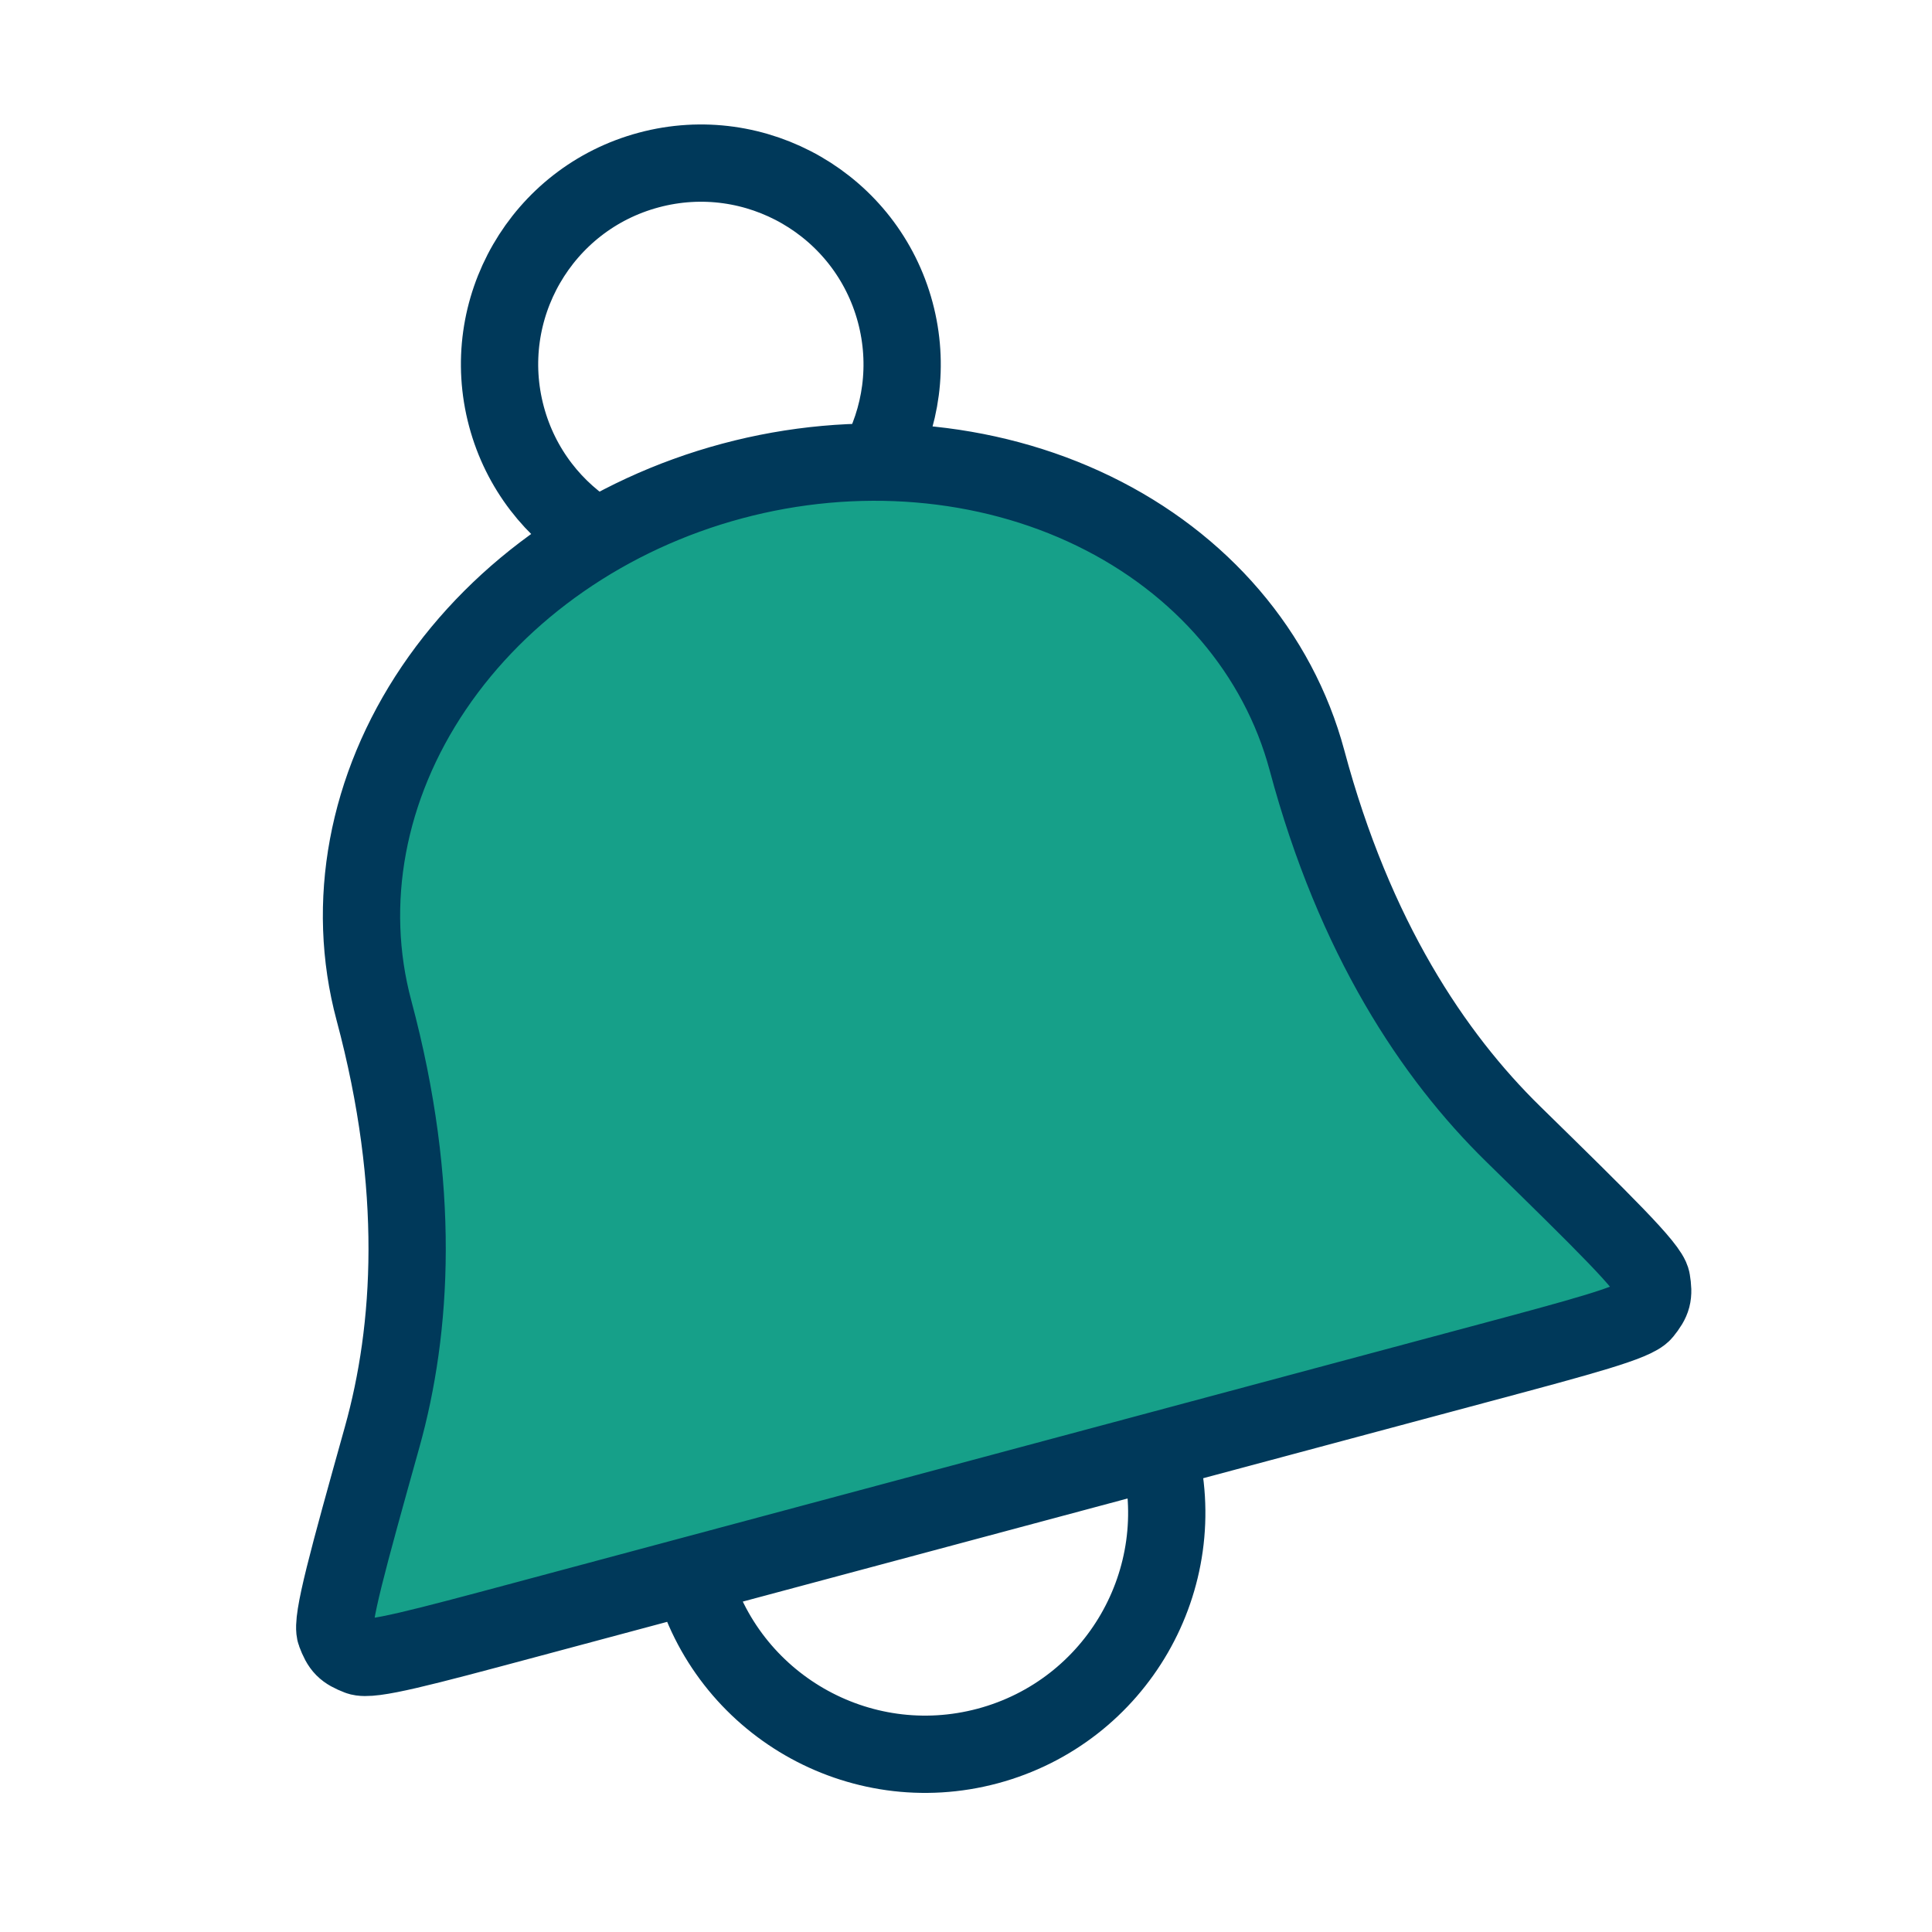
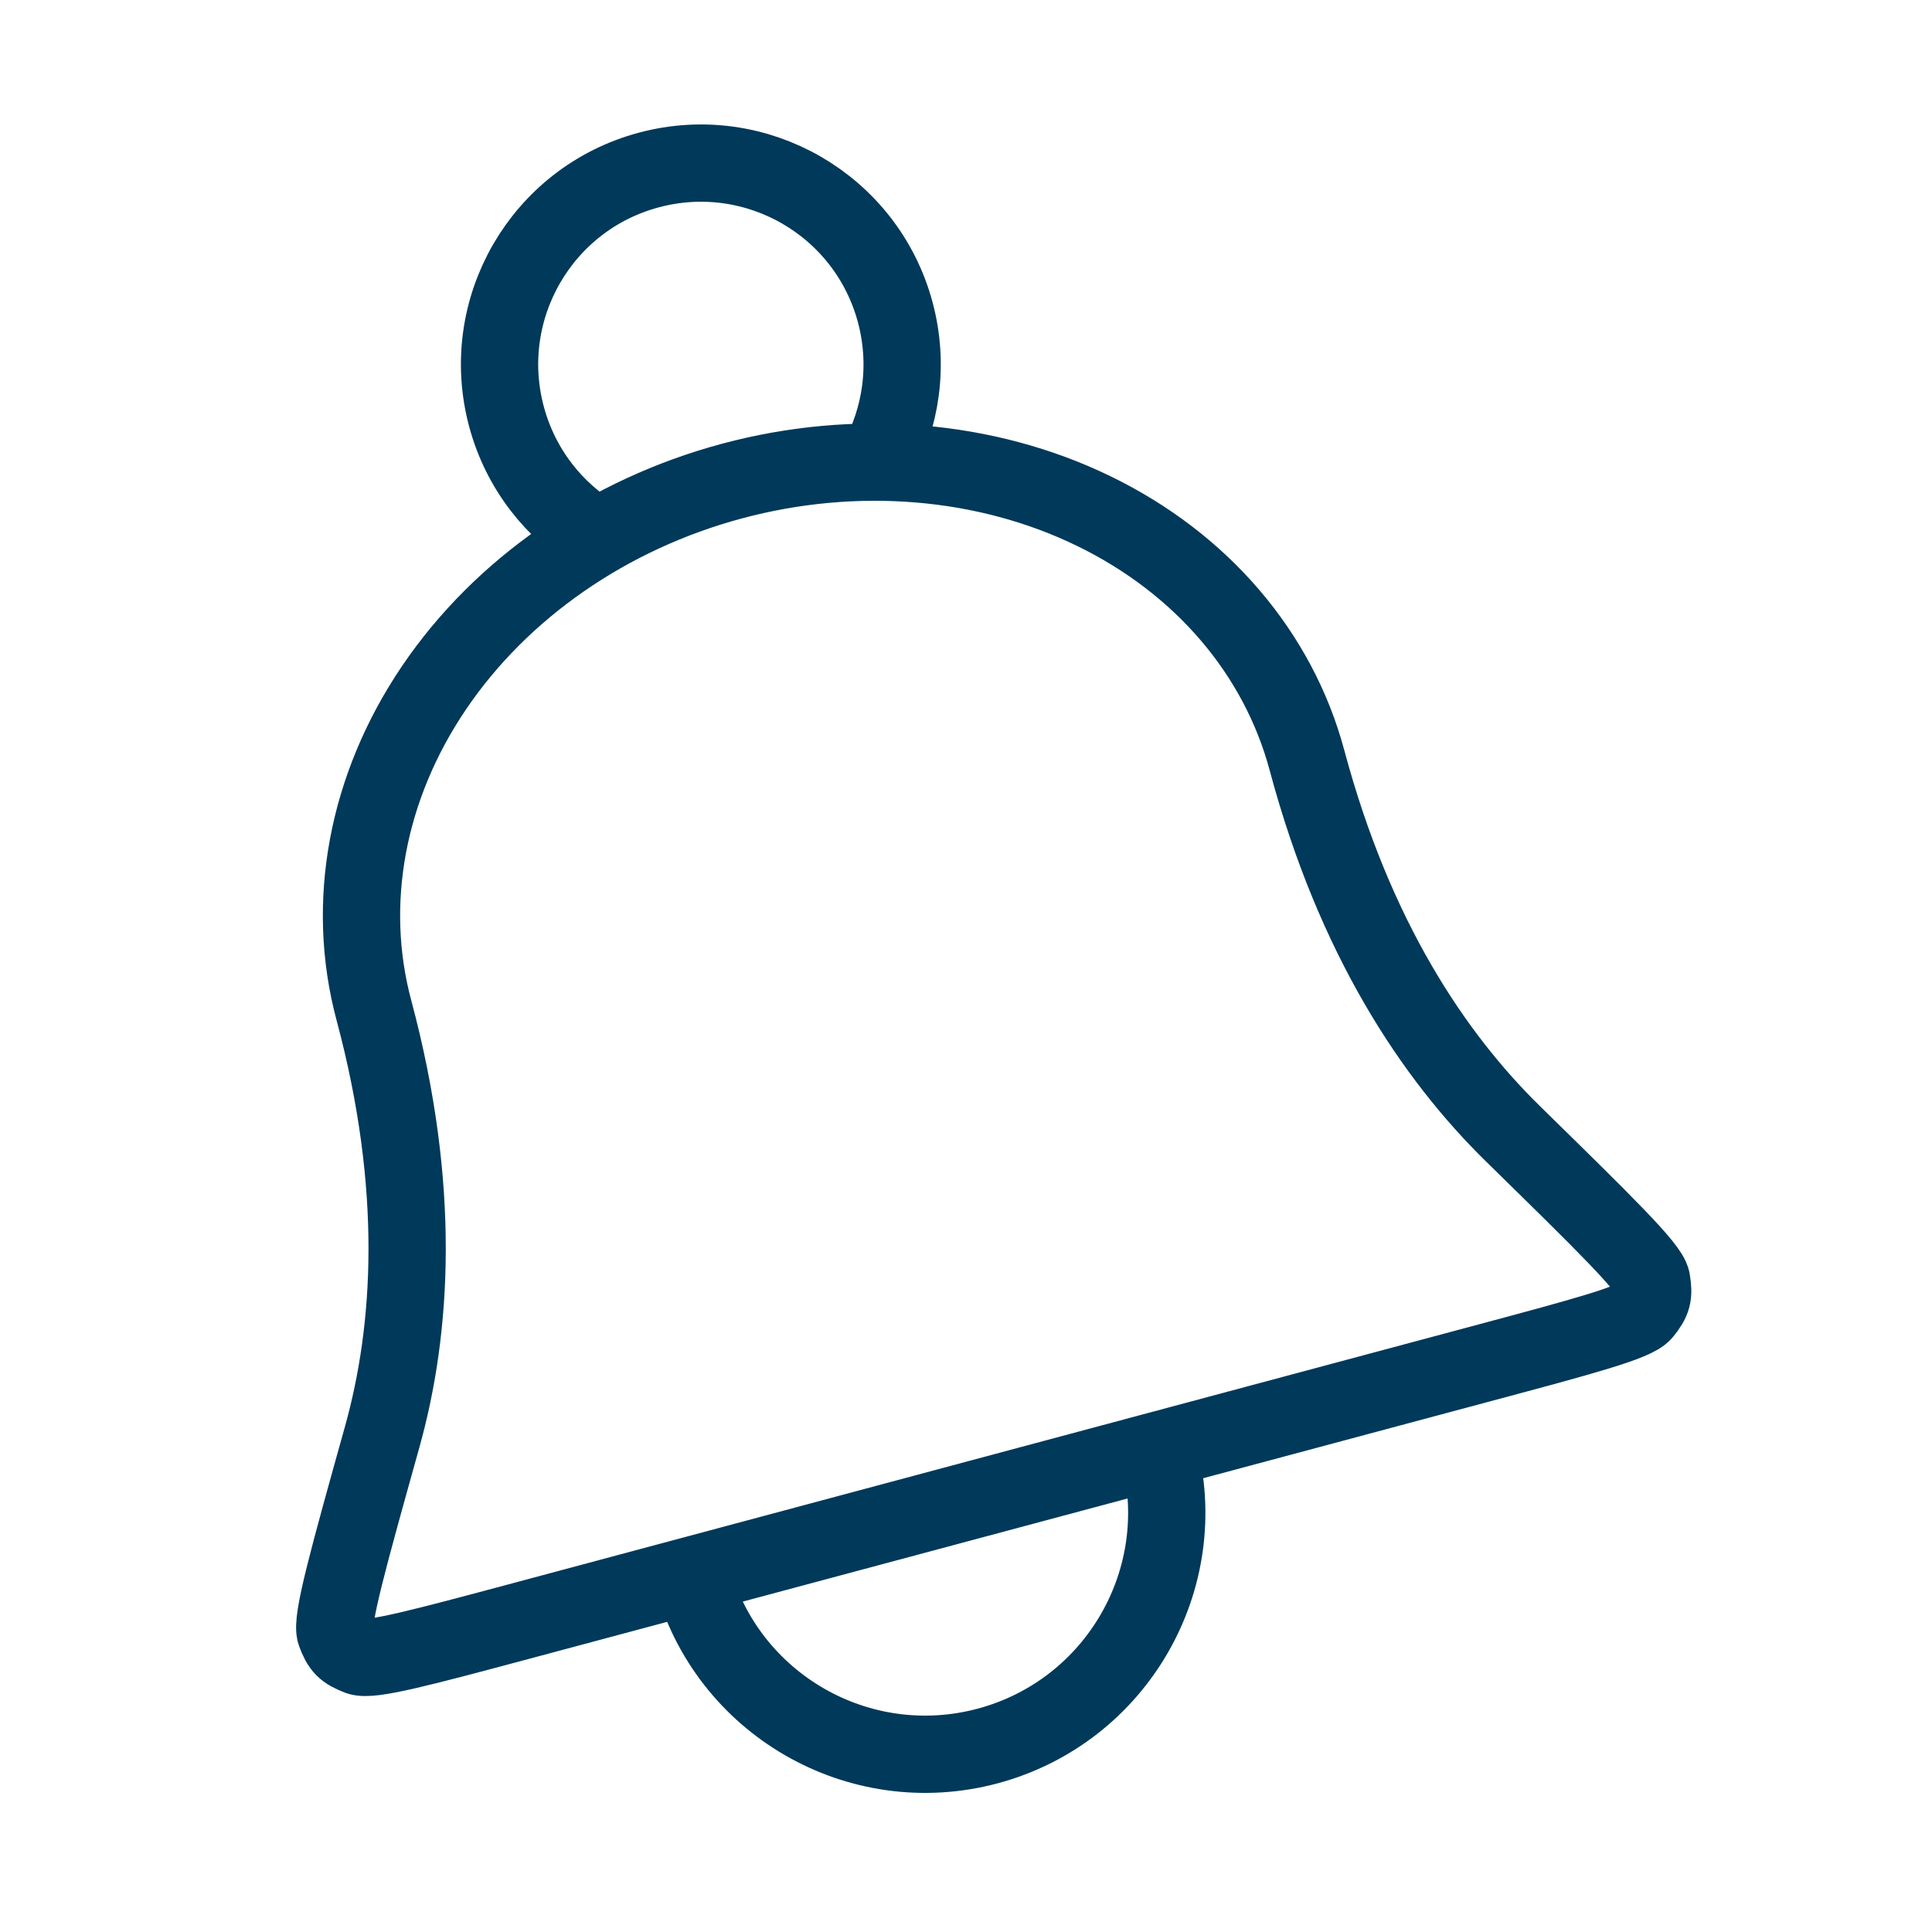
<svg xmlns="http://www.w3.org/2000/svg" width="50" height="50" viewBox="0 0 50 50" fill="none">
  <g id="Coloredicons">
    <g id="Icon">
-       <path d="M33.825 19.678C33.081 16.903 31.096 14.582 28.306 13.226C25.515 11.87 22.149 11.591 18.947 12.449C15.745 13.307 12.969 15.232 11.23 17.802C9.492 20.371 8.933 23.373 9.677 26.148C10.907 30.74 10.668 34.404 9.891 37.187C9.005 40.36 8.563 41.946 8.682 42.265C8.819 42.629 8.918 42.729 9.281 42.87C9.598 42.993 10.931 42.635 13.597 41.921L38.316 35.298C40.982 34.584 42.315 34.226 42.528 33.961C42.772 33.658 42.807 33.522 42.744 33.138C42.688 32.802 41.511 31.65 39.158 29.345C37.094 27.323 35.055 24.27 33.825 19.678Z" fill="#16A089" />
      <path d="M29.981 37.531C30.875 40.865 28.896 44.292 25.562 45.186C22.228 46.079 18.8 44.1 17.907 40.766M22.691 11.96C23.324 10.82 23.533 9.442 23.169 8.082C22.424 5.304 19.568 3.655 16.79 4.4C14.011 5.144 12.363 8 13.107 10.778C13.471 12.138 14.341 13.227 15.46 13.898M33.825 19.678C33.081 16.903 31.096 14.582 28.306 13.226C25.515 11.87 22.149 11.591 18.947 12.449C15.745 13.307 12.969 15.232 11.23 17.802C9.492 20.371 8.933 23.373 9.677 26.148C10.907 30.74 10.668 34.404 9.891 37.187C9.005 40.36 8.563 41.946 8.682 42.265C8.819 42.629 8.918 42.729 9.281 42.87C9.598 42.993 10.931 42.635 13.597 41.921L38.316 35.298C40.982 34.584 42.315 34.226 42.528 33.961C42.772 33.658 42.807 33.522 42.744 33.138C42.688 32.802 41.511 31.65 39.158 29.345C37.094 27.323 35.055 24.27 33.825 19.678Z" stroke="#00395A" stroke-width="2" stroke-linecap="round" stroke-linejoin="round" />
    </g>
  </g>
</svg>